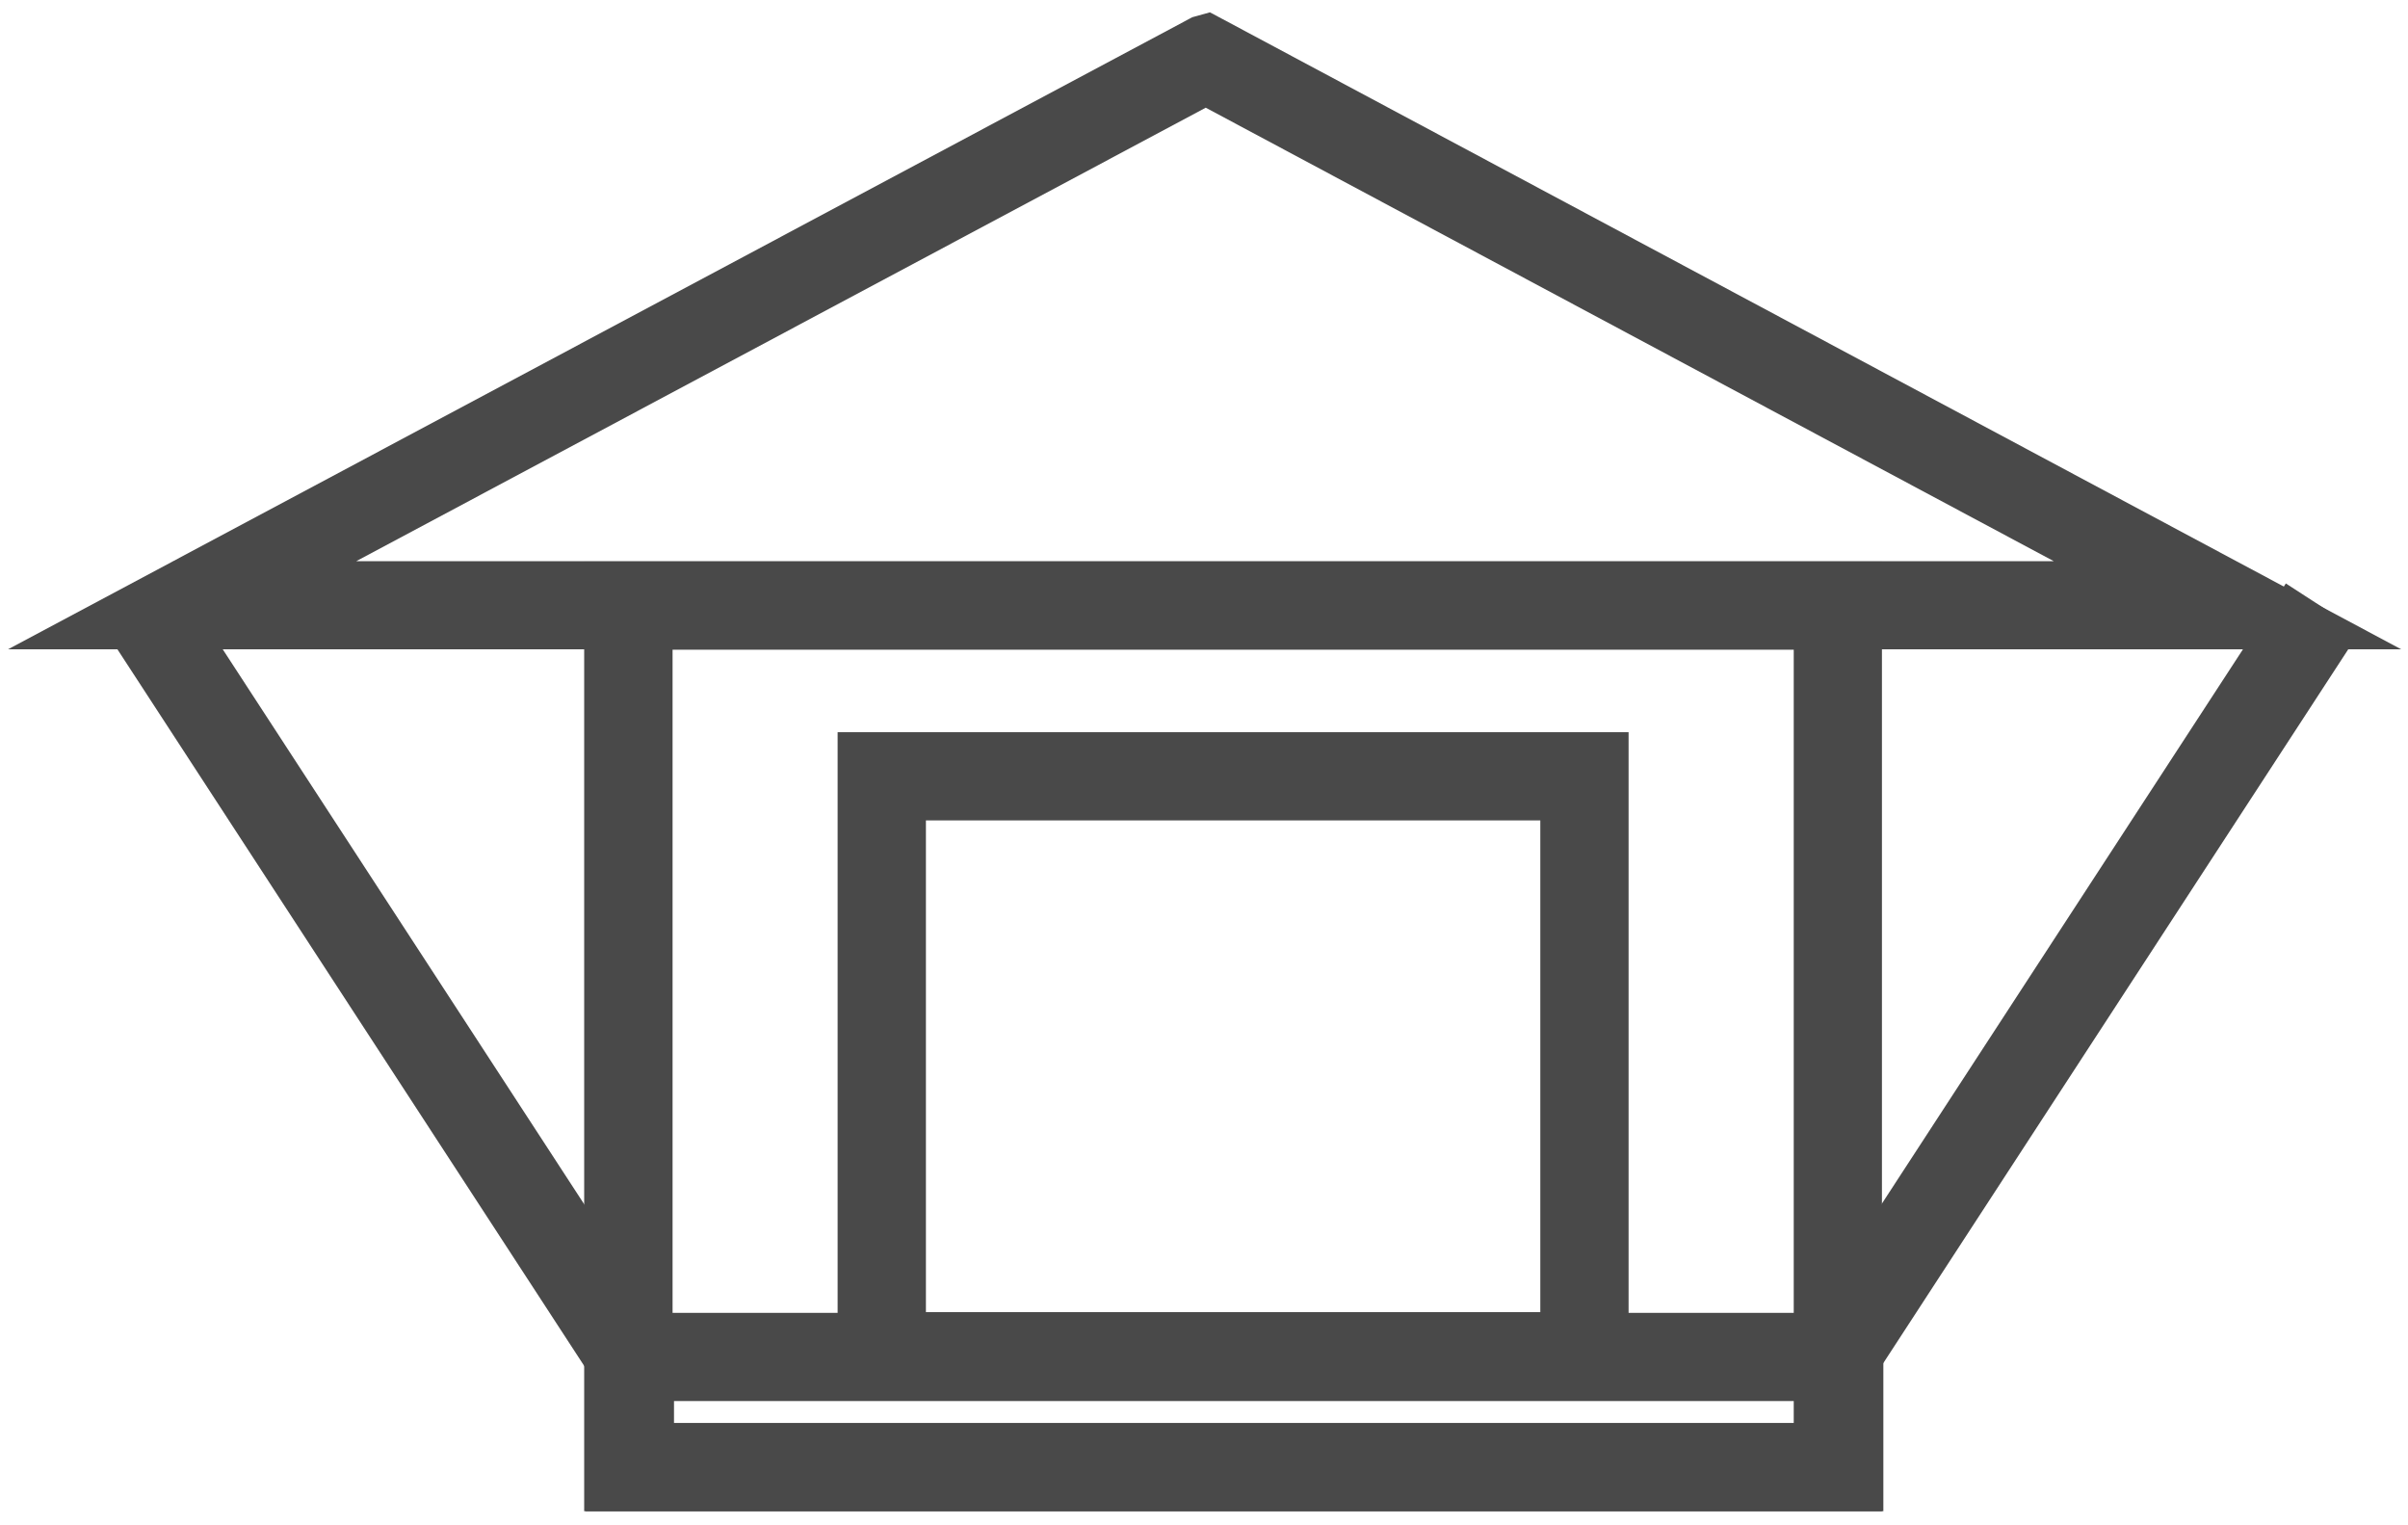
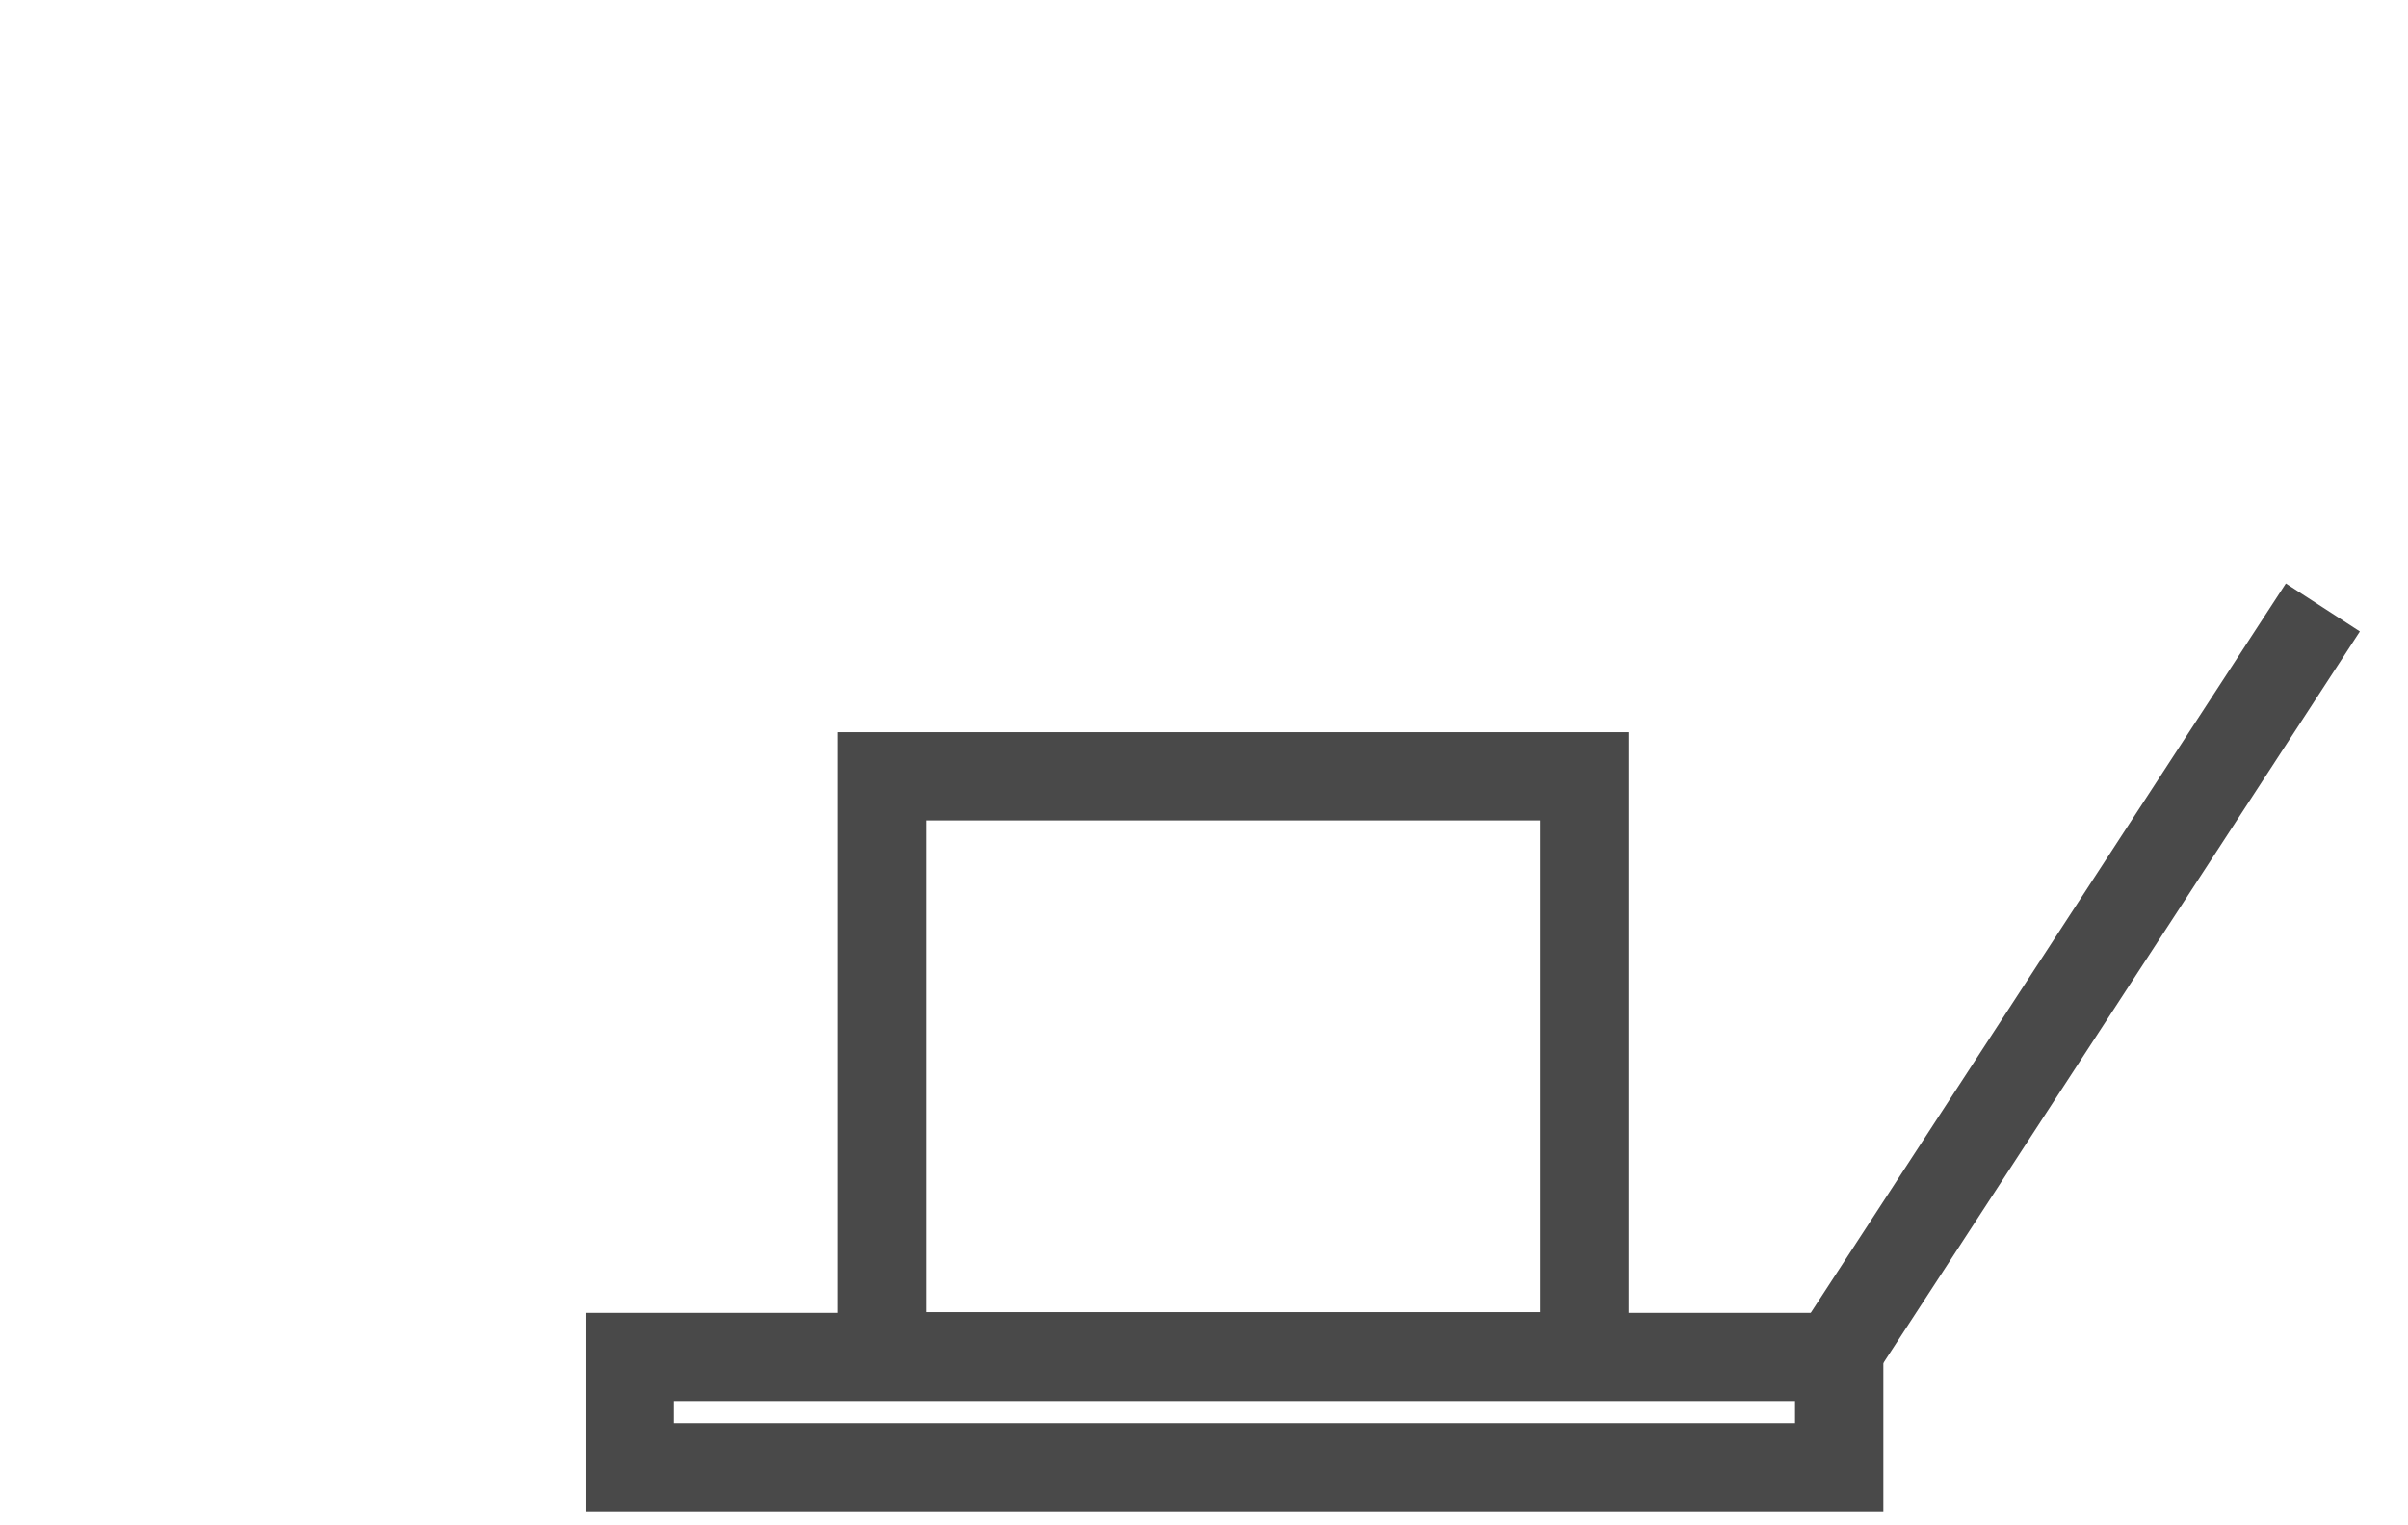
<svg xmlns="http://www.w3.org/2000/svg" width="120" height="76" viewBox="0 0 120 76" fill="none">
  <path d="M93.855 75.297H29.183V65.414H93.855V75.297ZM33.583 70.908H89.455V69.808H33.588V70.908H33.583Z" fill="#494949" />
  <path d="M81.159 69.767H41.742V36.482H81.159V69.767ZM46.142 65.378H76.76V40.877H46.142V65.378Z" fill="#494949" />
-   <path d="M93.789 75.298H29.112V27.983H93.784V75.298H93.789ZM33.517 70.909H89.389V32.372H33.517V70.903V70.909Z" fill="#494949" />
-   <path d="M119.669 32.351H0.403L59.417 0.858L60.295 0.615L60.937 0.956L119.669 32.357V32.351ZM59.514 27.962H102.349L60.087 5.366L17.752 27.962H59.514Z" fill="#494949" />
  <path d="M113.913 29.071L89.647 66.319L93.336 68.71L117.602 31.462L113.913 29.071Z" fill="#494949" />
-   <path d="M8.964 29.074L5.274 31.466L29.541 68.714L33.23 66.322L8.964 29.074Z" fill="#494949" />
</svg>